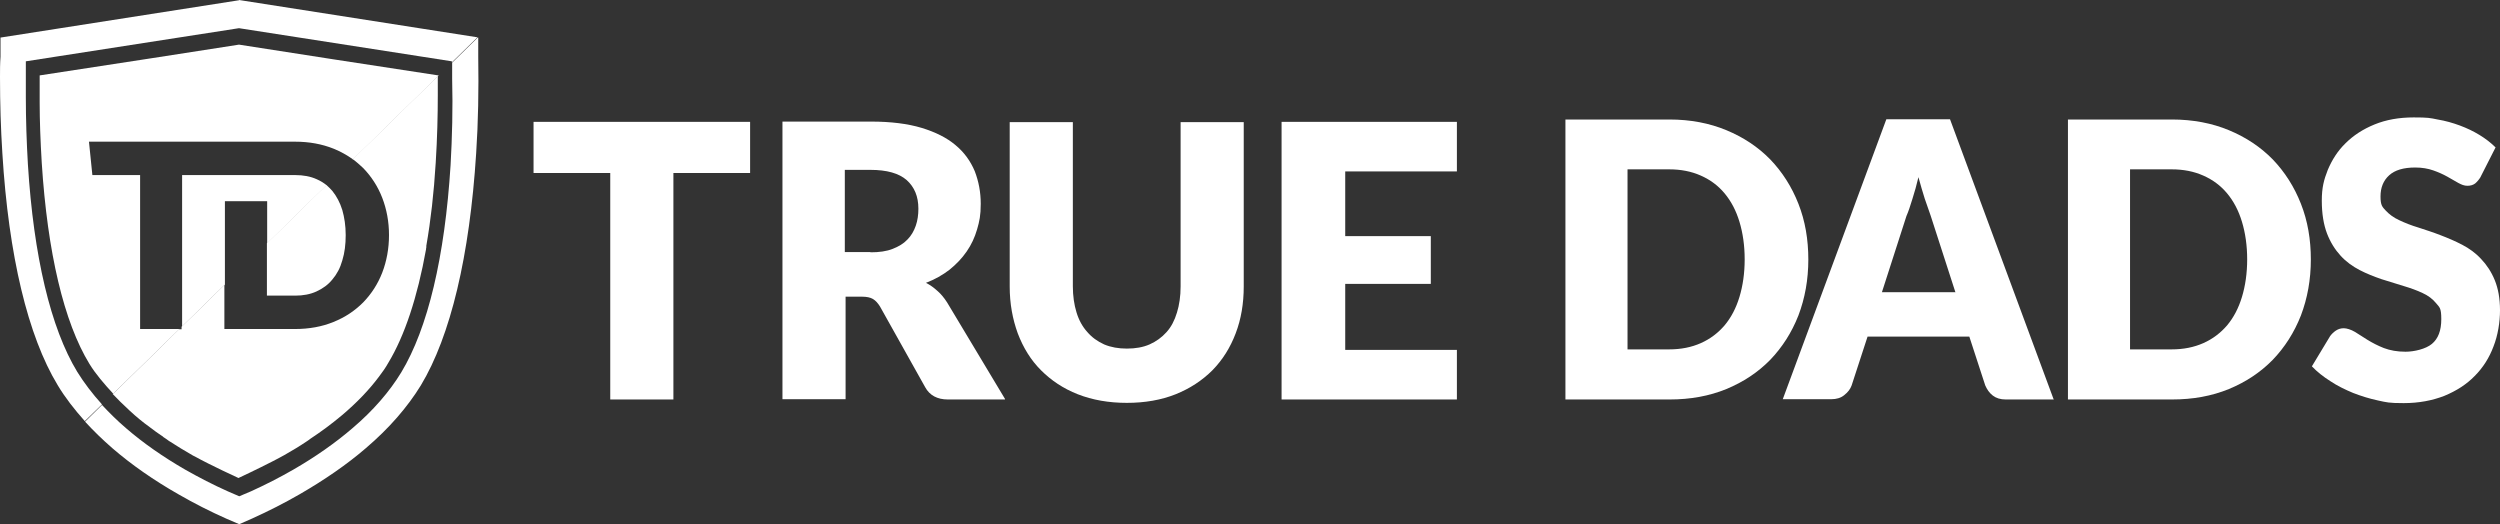
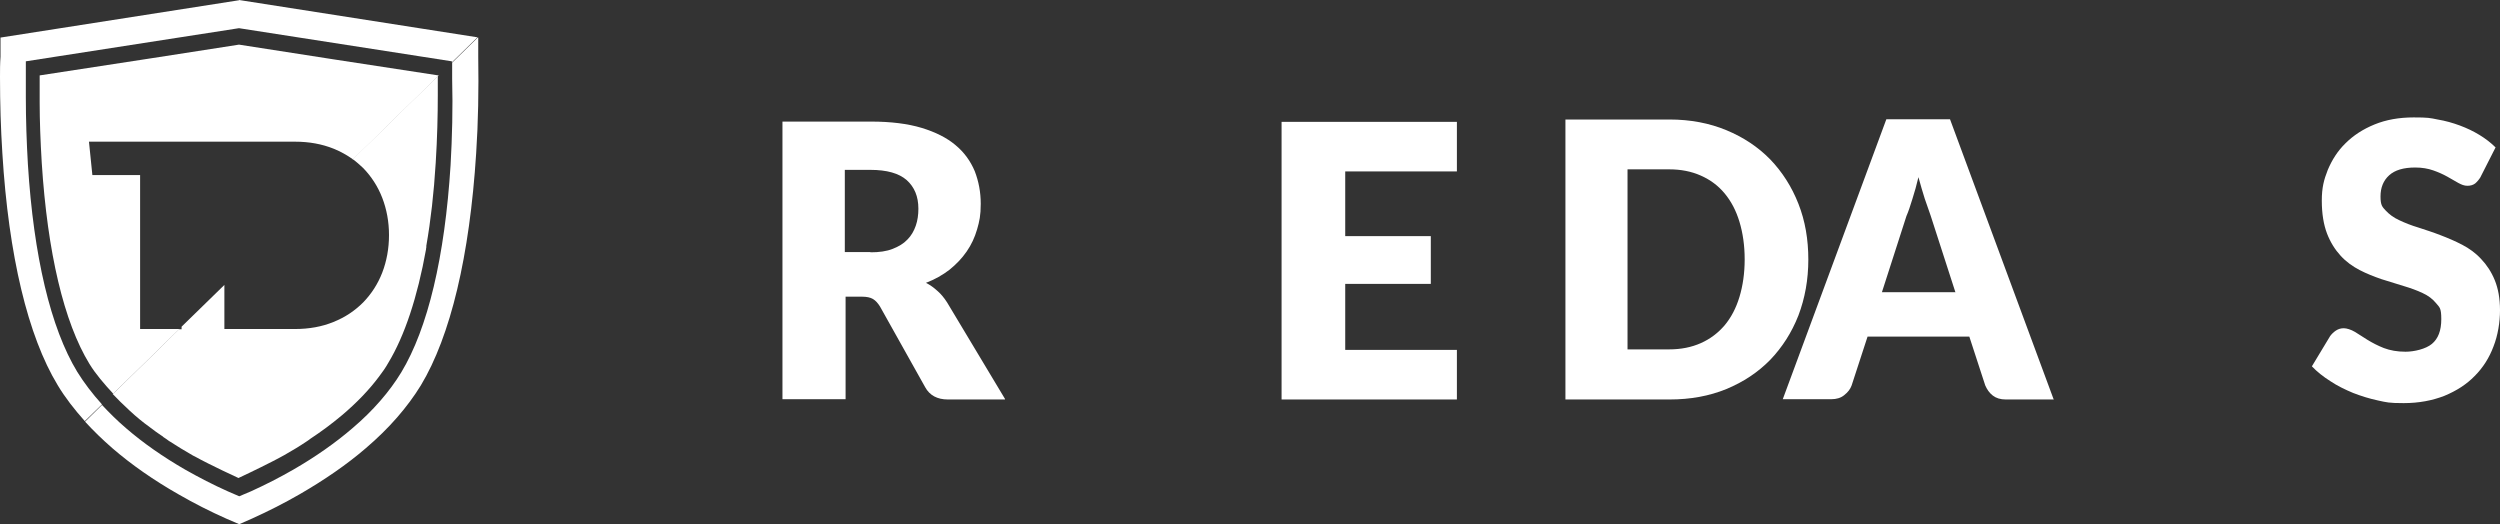
<svg xmlns="http://www.w3.org/2000/svg" width="186" height="39" viewBox="0 0 186 39" fill="none">
  <rect x="0" y="0" width="186" height="39" fill="#333333" stroke="none" />
  <g clip-path="url(#clip0_4803_27)">
-     <path d="M55.808 12.871H50.101V29.721H45.403V12.871H39.696V9.066H55.808V12.871Z" fill="white" />
    <path d="M64.776 18.772C65.416 18.772 65.96 18.695 66.406 18.52C66.853 18.345 67.222 18.131 67.513 17.821C67.804 17.53 67.998 17.18 68.134 16.792C68.27 16.404 68.328 15.977 68.328 15.53C68.328 14.618 68.037 13.919 67.454 13.395C66.872 12.89 65.979 12.638 64.756 12.638H62.854V18.753H64.756L64.776 18.772ZM74.773 29.721H70.522C69.726 29.721 69.163 29.41 68.833 28.808L65.475 22.81C65.319 22.558 65.145 22.363 64.951 22.247C64.756 22.131 64.485 22.072 64.116 22.072H62.912V29.701H58.215V9.046H64.815C66.27 9.046 67.532 9.202 68.561 9.512C69.59 9.823 70.444 10.25 71.085 10.793C71.745 11.337 72.21 11.997 72.521 12.735C72.812 13.492 72.967 14.288 72.967 15.161C72.967 16.035 72.87 16.462 72.696 17.064C72.521 17.666 72.269 18.209 71.919 18.714C71.57 19.219 71.143 19.665 70.638 20.073C70.133 20.461 69.551 20.791 68.891 21.043C69.202 21.199 69.493 21.412 69.745 21.645C70.017 21.878 70.25 22.169 70.463 22.499L74.773 29.682V29.721Z" fill="white" />
-     <path d="M83.838 25.935C84.478 25.935 85.041 25.838 85.527 25.625C86.012 25.411 86.439 25.101 86.788 24.712C87.138 24.324 87.39 23.839 87.565 23.256C87.74 22.694 87.837 22.033 87.837 21.315V9.085H92.534V21.315C92.534 22.577 92.34 23.742 91.932 24.809C91.525 25.877 90.962 26.77 90.205 27.547C89.448 28.304 88.535 28.905 87.468 29.333C86.4 29.76 85.177 29.973 83.838 29.973C82.498 29.973 81.275 29.76 80.188 29.333C79.101 28.905 78.209 28.304 77.451 27.547C76.694 26.79 76.132 25.877 75.724 24.809C75.336 23.742 75.122 22.596 75.122 21.315V9.085H79.82V21.296C79.82 22.014 79.917 22.674 80.091 23.237C80.266 23.819 80.538 24.305 80.887 24.693C81.237 25.101 81.644 25.392 82.149 25.625C82.654 25.838 83.217 25.935 83.838 25.935Z" fill="white" />
    <path d="M100.085 12.754V17.568H106.452V21.121H100.085V26.032H108.393V29.721H95.349V9.066H108.393V12.754H100.085Z" fill="white" />
    <path d="M129.804 19.296C129.804 18.267 129.668 17.336 129.416 16.501C129.163 15.666 128.795 14.967 128.309 14.385C127.824 13.803 127.242 13.375 126.543 13.065C125.844 12.754 125.068 12.599 124.175 12.599H121.088V25.994H124.175C125.068 25.994 125.844 25.838 126.543 25.528C127.242 25.217 127.824 24.771 128.309 24.208C128.795 23.625 129.163 22.927 129.416 22.092C129.668 21.257 129.804 20.325 129.804 19.296ZM134.54 19.296C134.54 20.811 134.288 22.189 133.803 23.47C133.298 24.751 132.599 25.838 131.706 26.77C130.794 27.702 129.707 28.42 128.445 28.944C127.164 29.468 125.766 29.721 124.214 29.721H116.468V8.891H124.214C125.766 8.891 127.183 9.163 128.445 9.687C129.707 10.211 130.794 10.929 131.706 11.861C132.599 12.793 133.298 13.88 133.803 15.161C134.307 16.443 134.54 17.821 134.54 19.316" fill="white" />
    <path d="M145.488 21.762L143.644 16.054C143.508 15.685 143.373 15.258 143.198 14.773C143.043 14.288 142.887 13.744 142.732 13.181C142.596 13.764 142.441 14.307 142.286 14.792C142.13 15.297 141.994 15.724 141.839 16.074L140.014 21.742H145.469L145.488 21.762ZM152.826 29.721H149.235C148.827 29.721 148.517 29.624 148.264 29.43C148.012 29.235 147.837 28.983 147.701 28.672L146.517 25.042H138.947L137.763 28.672C137.666 28.944 137.491 29.177 137.219 29.391C136.967 29.604 136.637 29.701 136.249 29.701H132.638L140.344 8.872H145.081L152.787 29.701L152.826 29.721Z" fill="white" />
-     <path d="M167.19 19.296C167.19 18.267 167.054 17.336 166.802 16.501C166.55 15.666 166.181 14.967 165.696 14.385C165.21 13.803 164.628 13.375 163.929 13.065C163.23 12.754 162.454 12.599 161.561 12.599H158.475V25.994H161.561C162.454 25.994 163.23 25.838 163.929 25.528C164.628 25.217 165.21 24.771 165.696 24.208C166.181 23.625 166.55 22.927 166.802 22.092C167.054 21.257 167.19 20.325 167.19 19.296ZM171.927 19.296C171.927 20.811 171.674 22.189 171.189 23.47C170.684 24.751 169.986 25.838 169.093 26.77C168.18 27.702 167.093 28.42 165.832 28.944C164.55 29.468 163.153 29.721 161.6 29.721H153.855V8.891H161.6C163.153 8.891 164.57 9.163 165.832 9.687C167.093 10.211 168.18 10.929 169.093 11.861C169.986 12.793 170.684 13.88 171.189 15.161C171.694 16.443 171.927 17.821 171.927 19.316" fill="white" />
    <path d="M184.583 13.123C184.447 13.356 184.311 13.511 184.156 13.647C184.001 13.764 183.807 13.822 183.574 13.822C183.341 13.822 183.147 13.744 182.894 13.608C182.661 13.472 182.389 13.317 182.079 13.142C181.768 12.968 181.419 12.812 181.031 12.676C180.642 12.54 180.196 12.463 179.691 12.463C178.818 12.463 178.177 12.657 177.75 13.045C177.323 13.434 177.11 13.958 177.11 14.618C177.11 15.278 177.245 15.394 177.498 15.666C177.75 15.938 178.08 16.19 178.507 16.384C178.915 16.578 179.4 16.772 179.924 16.928C180.448 17.102 181.011 17.277 181.555 17.491C182.118 17.704 182.661 17.937 183.185 18.209C183.709 18.481 184.195 18.83 184.602 19.277C185.01 19.704 185.359 20.228 185.612 20.849C185.864 21.47 186 22.208 186 23.081C186 23.955 185.845 24.945 185.515 25.78C185.204 26.615 184.738 27.352 184.117 27.974C183.515 28.595 182.758 29.08 181.865 29.449C180.972 29.798 179.963 29.992 178.837 29.992C177.711 29.992 177.575 29.934 176.935 29.798C176.294 29.662 175.673 29.468 175.071 29.235C174.47 28.983 173.907 28.711 173.383 28.362C172.859 28.032 172.393 27.663 172.004 27.255L173.363 25.003C173.48 24.848 173.616 24.712 173.79 24.596C173.965 24.479 174.159 24.421 174.373 24.421C174.586 24.421 174.916 24.518 175.207 24.693C175.498 24.867 175.809 25.081 176.158 25.295C176.508 25.508 176.915 25.722 177.362 25.896C177.828 26.071 178.352 26.168 178.973 26.168C179.594 26.168 180.468 25.974 180.934 25.586C181.4 25.198 181.632 24.596 181.632 23.742C181.632 22.887 181.497 22.868 181.244 22.557C180.992 22.247 180.662 21.994 180.235 21.8C179.827 21.606 179.342 21.431 178.818 21.276C178.294 21.121 177.75 20.946 177.187 20.771C176.624 20.577 176.081 20.364 175.557 20.092C175.033 19.82 174.547 19.471 174.14 19.024C173.732 18.578 173.383 18.034 173.13 17.374C172.878 16.714 172.742 15.899 172.742 14.928C172.742 13.958 172.897 13.375 173.188 12.637C173.499 11.9 173.926 11.22 174.508 10.657C175.091 10.075 175.809 9.609 176.663 9.26C177.517 8.91 178.488 8.736 179.575 8.736C180.662 8.736 180.778 8.774 181.361 8.891C181.943 8.988 182.487 9.143 183.011 9.337C183.535 9.532 184.02 9.764 184.467 10.036C184.913 10.308 185.321 10.619 185.67 10.968L184.525 13.22L184.583 13.123Z" fill="white" />
    <path d="M35.542 2.795L33.64 4.659V5.863C33.698 8.056 33.64 10.211 33.523 12.288C33.096 19.102 31.835 24.421 29.855 27.702C28.981 29.138 27.758 30.555 26.225 31.856C24.963 32.943 23.468 33.992 21.818 34.943C20.809 35.525 19.741 36.069 18.674 36.554L17.8 36.923L16.946 36.554C15.859 36.069 14.811 35.525 13.782 34.943C12.132 33.992 10.657 32.963 9.376 31.856C8.716 31.293 8.133 30.711 7.59 30.128L6.328 31.371C6.949 32.05 7.629 32.71 8.366 33.351C9.783 34.574 11.453 35.739 13.297 36.787C14.442 37.447 15.626 38.049 16.849 38.592L17.8 39L18.771 38.573C19.974 38.029 21.158 37.428 22.304 36.767C24.148 35.7 25.817 34.554 27.234 33.331C28.962 31.856 30.321 30.284 31.311 28.672C33.523 25.003 34.941 19.044 35.426 11.415C35.581 9.085 35.62 6.659 35.581 4.213V2.795H35.542Z" fill="white" />
    <path d="M17.781 0.019L0.039 2.795V4.213C0 4.737 0 5.241 0 5.746C0 7.668 0.058 9.551 0.175 11.395C0.641 19.024 2.077 25.003 4.29 28.653C4.833 29.566 5.532 30.458 6.309 31.332L7.59 30.09C6.872 29.294 6.25 28.478 5.746 27.663C3.766 24.402 2.504 19.063 2.077 12.249C1.98 10.599 1.922 8.91 1.922 7.202V4.562C1.941 4.562 17.781 2.097 17.781 2.097L33.62 4.562V4.64L35.523 2.776L17.781 0V0.019Z" fill="white" />
-     <path d="M21.954 13.026H13.549V24.285L16.733 21.179V14.967H19.877V18.112L24.303 13.783C24.09 13.608 23.837 13.453 23.566 13.336C23.1 13.123 22.556 13.026 21.974 13.026H21.954Z" fill="white" />
    <path d="M32.611 5.61L24.885 4.426L17.781 3.32L11.297 4.329L2.951 5.61V7.629C2.951 8.969 3.009 10.502 3.106 12.114C3.533 18.791 4.756 23.975 6.658 27.081C7.124 27.838 7.745 28.556 8.425 29.294L13.355 24.479H10.424V13.026H6.872L6.619 10.541H21.954C23.003 10.541 23.954 10.716 24.827 11.065C25.351 11.279 25.837 11.55 26.264 11.861L32.572 5.688L32.631 5.63L32.611 5.61Z" fill="white" />
-     <path d="M19.858 21.995H21.954C22.556 21.995 23.08 21.898 23.546 21.684C24.012 21.471 24.42 21.179 24.73 20.791C25.06 20.403 25.312 19.937 25.468 19.374C25.642 18.811 25.72 18.19 25.72 17.491C25.72 16.792 25.623 16.171 25.468 15.627C25.293 15.064 25.041 14.598 24.73 14.21C24.594 14.055 24.439 13.9 24.284 13.764L19.858 18.093V21.995Z" fill="white" />
    <path d="M32.611 5.63C32.611 5.63 32.417 5.824 32.165 6.057L26.244 11.842C26.516 12.036 26.768 12.269 27.021 12.502C27.622 13.123 28.108 13.861 28.438 14.715C28.768 15.569 28.942 16.501 28.942 17.491C28.942 18.481 28.768 19.432 28.438 20.286C28.108 21.14 27.622 21.878 27.021 22.499C26.399 23.12 25.681 23.606 24.808 23.955C23.954 24.305 23.003 24.479 21.935 24.479H16.694V21.199L13.51 24.305V24.499H13.316L8.599 29.119L8.386 29.313C8.755 29.701 9.143 30.09 9.57 30.478L9.609 30.517C9.745 30.633 9.88 30.769 10.016 30.886C10.482 31.293 10.987 31.681 11.53 32.07C11.55 32.089 11.589 32.108 11.608 32.128C11.763 32.225 11.899 32.341 12.055 32.438C12.093 32.458 12.132 32.477 12.152 32.516C12.307 32.613 12.443 32.71 12.598 32.827C12.598 32.827 12.617 32.827 12.637 32.846C13.18 33.196 13.743 33.545 14.326 33.875C14.364 33.894 14.423 33.933 14.481 33.953C15.665 34.613 17.742 35.564 17.742 35.564C17.742 35.564 19.159 34.904 20.324 34.302C20.634 34.147 20.906 33.992 21.158 33.856C21.741 33.526 22.323 33.176 22.867 32.807C22.944 32.749 23.022 32.71 23.08 32.652C23.934 32.089 24.711 31.507 25.429 30.905C26.535 29.973 27.467 29.003 28.205 28.012C28.457 27.682 28.69 27.352 28.884 27.003C30.107 24.984 31.058 22.111 31.699 18.539C31.699 18.5 31.699 18.461 31.718 18.403V18.287C32.048 16.404 32.281 14.346 32.417 12.114C32.533 10.269 32.572 8.542 32.572 7.066V5.649L32.611 5.63Z" fill="white" />
  </g>
  <defs>
    <clipPath id="clip0_4803_27">
      <rect width="186" height="39" fill="white" />
    </clipPath>
  </defs>
</svg>